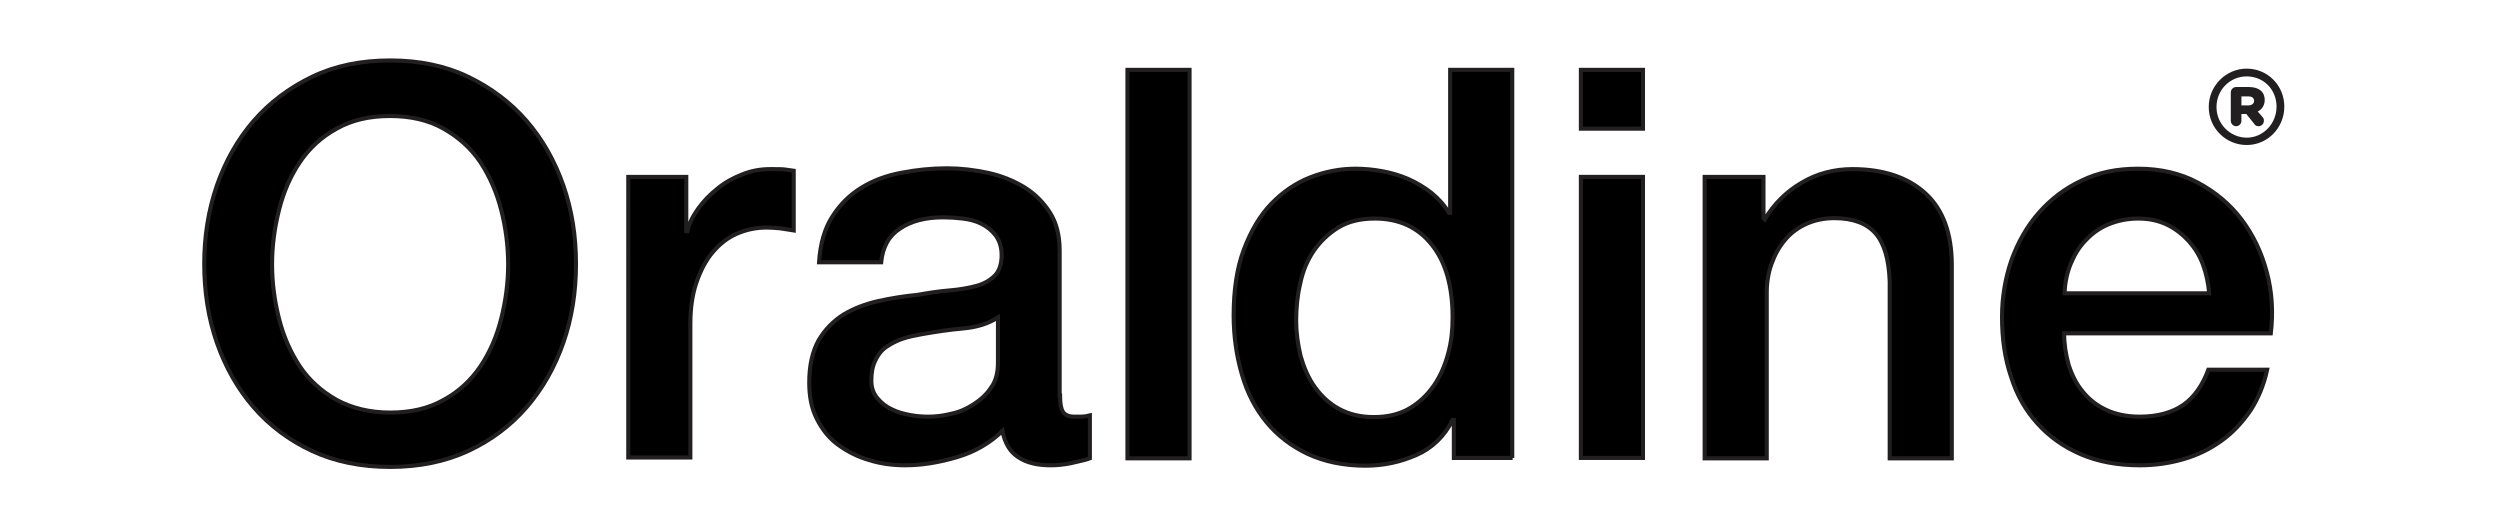
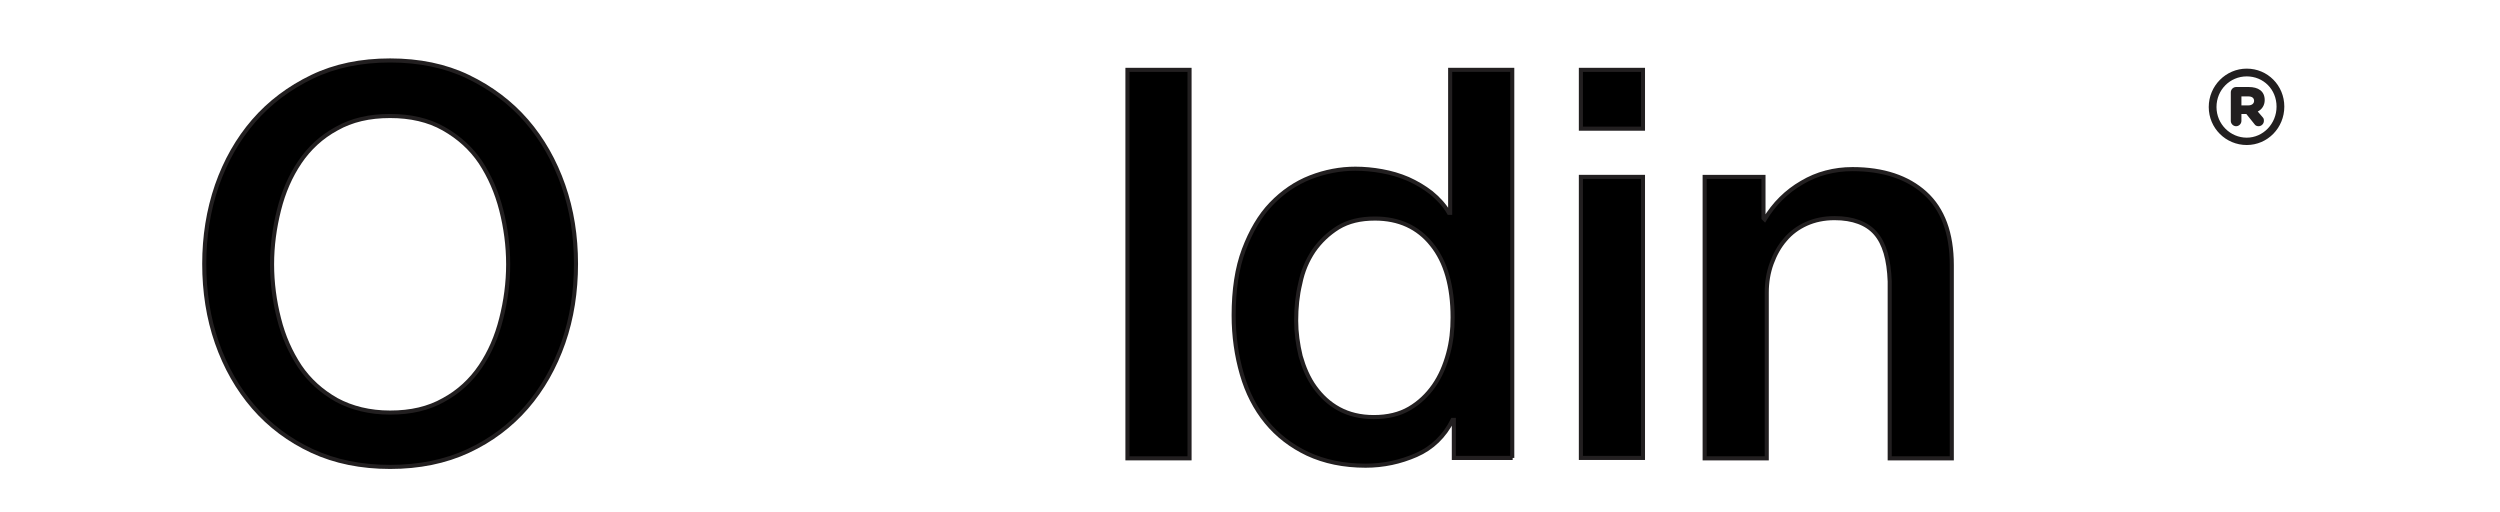
<svg xmlns="http://www.w3.org/2000/svg" version="1.1" id="Layer_1" x="0px" y="0px" viewBox="0 0 612 125.4" style="enable-background:new 0 0 612 125.4;" xml:space="preserve">
  <style type="text/css">
	.st0{stroke:#221F20;stroke-miterlimit:10;}
	.st1{fill:#221F20;}
</style>
  <g>
    <path class="st0" d="M95.5,14.8c7.1,0,13.5,1.3,19.1,4c5.6,2.7,10.4,6.3,14.3,10.8c3.9,4.5,6.9,9.8,9,15.8c2.1,6,3.1,12.4,3.1,19.2   c0,6.8-1,13.3-3.1,19.3c-2.1,6-5.1,11.3-9,15.8c-3.9,4.5-8.7,8.1-14.3,10.7c-5.6,2.6-12,3.9-19.1,3.9c-7.1,0-13.5-1.3-19.1-3.9   c-5.6-2.6-10.4-6.2-14.3-10.7c-3.9-4.5-6.9-9.8-9-15.8c-2.1-6-3.1-12.5-3.1-19.3c0-6.7,1-13.1,3.1-19.2c2.1-6,5.1-11.3,9-15.8   c3.9-4.5,8.7-8.1,14.3-10.8C82,16.1,88.4,14.8,95.5,14.8z M95.5,28.4c-5.1,0-9.4,1-13.1,3.1c-3.7,2-6.7,4.8-9,8.2   c-2.3,3.4-4,7.3-5.1,11.7c-1.1,4.4-1.7,8.8-1.7,13.3c0,4.5,0.6,9,1.7,13.3c1.1,4.4,2.8,8.2,5.1,11.7c2.3,3.4,5.3,6.1,9,8.2   c3.7,2,8.1,3.1,13.1,3.1c5.1,0,9.4-1,13.1-3.1c3.7-2,6.7-4.8,9-8.2c2.3-3.4,4-7.3,5.1-11.7c1.1-4.3,1.7-8.8,1.7-13.3   c0-4.5-0.6-9-1.7-13.3c-1.1-4.3-2.8-8.2-5.1-11.7c-2.3-3.4-5.3-6.1-9-8.2C104.9,29.4,100.5,28.4,95.5,28.4z" />
-     <path class="st0" d="M153.8,43.3H168v13.3h0.3c0.4-1.9,1.3-3.7,2.6-5.5c1.3-1.8,2.8-3.4,4.7-4.9c1.8-1.5,3.8-2.6,6.1-3.5   c2.2-0.9,4.5-1.3,6.8-1.3c1.8,0,3,0,3.7,0.1c0.7,0.1,1.4,0.2,2.1,0.3v14.6c-1.1-0.2-2.2-0.3-3.3-0.5c-1.1-0.1-2.2-0.2-3.3-0.2   c-2.6,0-5,0.5-7.3,1.5c-2.3,1-4.2,2.5-5.9,4.5c-1.7,2-3,4.5-4,7.4c-1,2.9-1.5,6.3-1.5,10.1v32.8h-15.2V43.3z" />
-     <path class="st0" d="M259.5,96.8c0,1.9,0.2,3.2,0.7,4c0.5,0.8,1.4,1.2,2.9,1.2c0.4,0,1,0,1.6,0c0.6,0,1.3-0.1,2.1-0.3v10.5   c-0.5,0.2-1.2,0.4-2.1,0.6c-0.8,0.2-1.7,0.4-2.6,0.6c-0.9,0.2-1.8,0.3-2.7,0.4c-0.9,0.1-1.6,0.1-2.3,0.1c-3.1,0-5.7-0.6-7.7-1.9   c-2-1.2-3.4-3.4-4-6.5c-3,2.9-6.7,5.1-11.1,6.4c-4.4,1.3-8.6,2-12.7,2c-3.1,0-6.1-0.4-8.9-1.3c-2.8-0.8-5.3-2.1-7.5-3.7   c-2.2-1.6-3.9-3.7-5.2-6.3c-1.3-2.5-1.9-5.5-1.9-8.9c0-4.3,0.8-7.7,2.3-10.4c1.6-2.7,3.6-4.7,6.1-6.3c2.5-1.5,5.4-2.6,8.5-3.3   c3.2-0.7,6.3-1.2,9.5-1.5c2.8-0.5,5.4-0.9,7.9-1.1c2.5-0.2,4.7-0.6,6.6-1.1c1.9-0.5,3.4-1.4,4.5-2.5c1.1-1.1,1.7-2.8,1.7-5   c0-2-0.5-3.5-1.4-4.8c-0.9-1.2-2.1-2.2-3.5-2.9c-1.4-0.7-2.9-1.1-4.6-1.3c-1.7-0.2-3.3-0.3-4.8-0.3c-4.3,0-7.8,0.9-10.5,2.7   c-2.8,1.8-4.3,4.5-4.7,8.3h-15.2c0.3-4.4,1.3-8.1,3.2-11.1s4.2-5.3,7.1-7.1c2.9-1.8,6.1-3,9.8-3.7c3.6-0.7,7.4-1.1,11.2-1.1   c3.4,0,6.7,0.4,10,1.1c3.3,0.7,6.2,1.9,8.9,3.5c2.6,1.6,4.7,3.7,6.3,6.2c1.6,2.5,2.4,5.6,2.4,9.3V96.8z M244.3,77.7   c-2.3,1.5-5.1,2.4-8.5,2.7c-3.4,0.3-6.7,0.8-10.1,1.4c-1.6,0.3-3.2,0.6-4.7,1.1c-1.5,0.5-2.8,1.2-4,2c-1.2,0.8-2.1,2-2.7,3.3   c-0.7,1.4-1,3-1,5c0,1.7,0.5,3.1,1.5,4.3c1,1.2,2.2,2.1,3.5,2.7c1.4,0.7,2.9,1.1,4.5,1.4c1.6,0.3,3.1,0.4,4.5,0.4   c1.7,0,3.5-0.2,5.5-0.7c2-0.4,3.8-1.2,5.5-2.3c1.7-1.1,3.2-2.4,4.3-4.1c1.2-1.6,1.7-3.7,1.7-6.1V77.7z" />
    <path class="st0" d="M276,17.1h15.2v95.1H276V17.1z" />
    <path class="st0" d="M370.3,112.1h-14.4v-9.3h-0.3c-2,4-5,6.9-8.9,8.6c-3.9,1.7-8,2.6-12.4,2.6c-5.4,0-10.1-1-14.2-2.9   c-4-1.9-7.4-4.5-10.1-7.8c-2.7-3.3-4.7-7.2-6-11.7c-1.3-4.5-2-9.3-2-14.4c0-6.2,0.8-11.6,2.5-16.1c1.7-4.5,3.9-8.3,6.7-11.2   c2.8-2.9,6-5.1,9.6-6.5c3.6-1.4,7.3-2.1,11-2.1c2.1,0,4.3,0.2,6.5,0.6c2.2,0.4,4.3,1,6.4,1.9c2,0.9,3.9,2,5.7,3.4   c1.7,1.4,3.2,3,4.3,4.9h0.3V17.1h15.2V112.1z M317.3,78.5c0,2.9,0.4,5.8,1.1,8.7c0.8,2.8,1.9,5.4,3.5,7.6c1.6,2.2,3.5,4,5.9,5.3   c2.4,1.3,5.2,2,8.5,2c3.4,0,6.3-0.7,8.7-2.1c2.4-1.4,4.4-3.3,6-5.6c1.6-2.3,2.7-4.9,3.5-7.8c0.8-2.9,1.1-5.8,1.1-8.9   c0-7.6-1.7-13.6-5.1-17.8c-3.4-4.3-8.1-6.4-13.9-6.4c-3.6,0-6.5,0.7-9,2.2c-2.4,1.5-4.4,3.4-6,5.7c-1.6,2.4-2.7,5-3.3,8   C317.6,72.3,317.3,75.3,317.3,78.5z" />
    <path class="st0" d="M387,17.1h15.2v14.4H387V17.1z M387,43.3h15.2v68.8H387V43.3z" />
    <path class="st0" d="M417.3,43.3h14.4v10.1l0.3,0.3c2.3-3.8,5.3-6.8,9.1-9c3.7-2.2,7.9-3.3,12.4-3.3c7.5,0,13.5,2,17.8,5.9   c4.3,3.9,6.5,9.8,6.5,17.6v47.3h-15.2V68.9c-0.2-5.4-1.3-9.3-3.5-11.8c-2.1-2.4-5.5-3.7-10-3.7c-2.6,0-4.9,0.5-6.9,1.4   c-2,0.9-3.8,2.2-5.2,3.9c-1.4,1.6-2.5,3.6-3.3,5.8c-0.8,2.2-1.2,4.6-1.2,7.1v40.6h-15.2V43.3z" />
-     <path class="st0" d="M505.3,81.6c0,2.7,0.4,5.2,1.1,7.7c0.8,2.5,1.9,4.7,3.4,6.5c1.5,1.9,3.4,3.4,5.7,4.5c2.3,1.1,5.1,1.7,8.3,1.7   c4.4,0,8-1,10.7-2.9c2.7-1.9,4.7-4.8,6.1-8.6H555c-0.8,3.7-2.2,7.1-4.1,10c-2,2.9-4.3,5.4-7.1,7.4c-2.8,2-5.8,3.5-9.3,4.5   c-3.4,1-7,1.5-10.7,1.5c-5.4,0-10.2-0.9-14.4-2.7c-4.2-1.8-7.7-4.3-10.6-7.5c-2.9-3.2-5.1-7-6.5-11.5c-1.5-4.4-2.2-9.3-2.2-14.6   c0-4.9,0.8-9.5,2.3-13.9c1.6-4.4,3.8-8.3,6.7-11.6c2.9-3.3,6.4-6,10.5-7.9c4.1-2,8.7-2.9,13.8-2.9c5.4,0,10.3,1.1,14.6,3.4   c4.3,2.3,7.9,5.3,10.7,9c2.8,3.7,4.9,8,6.2,12.9c1.3,4.8,1.6,9.8,1,15H505.3z M540.8,71.7c-0.2-2.4-0.7-4.7-1.5-6.9   c-0.8-2.2-2-4.1-3.5-5.8c-1.5-1.6-3.2-3-5.3-4c-2.1-1-4.4-1.5-7-1.5c-2.7,0-5.1,0.5-7.3,1.4c-2.2,0.9-4,2.2-5.6,3.9   c-1.6,1.6-2.8,3.6-3.7,5.8c-0.9,2.2-1.4,4.6-1.5,7.2H540.8z" />
  </g>
  <path class="st1" d="M557.3,26.1L557.3,26.1c0,4.2-3.3,7.6-7.3,7.6s-7.4-3.3-7.4-7.5c0-4.2,3.3-7.5,7.4-7.5S557.3,21.9,557.3,26.1z   M550,16.8c-5.1,0-9.3,4.2-9.3,9.4c0,5.2,4.2,9.3,9.3,9.3c5.1,0,9.2-4.2,9.2-9.4S555.1,16.8,550,16.8 M550.4,25.8  c0.9,0,1.4-0.5,1.4-1.1c0-0.7-0.5-1.1-1.4-1.1h-1.7v2.2H550.4z M546.1,22.6c0-0.7,0.6-1.3,1.3-1.3h3.1c2.3,0,3.9,1,3.9,3.2  c0,1.3-0.7,2.3-1.7,2.8l1.2,1.4c0.3,0.3,0.3,0.6,0.3,0.9c0,0.7-0.6,1.3-1.3,1.3c-0.5,0-0.8-0.2-1-0.5l-2-2.5h-1.2v1.7  c0,0.7-0.6,1.3-1.3,1.3c-0.7,0-1.3-0.6-1.3-1.3L546.1,22.6L546.1,22.6z" />
</svg>